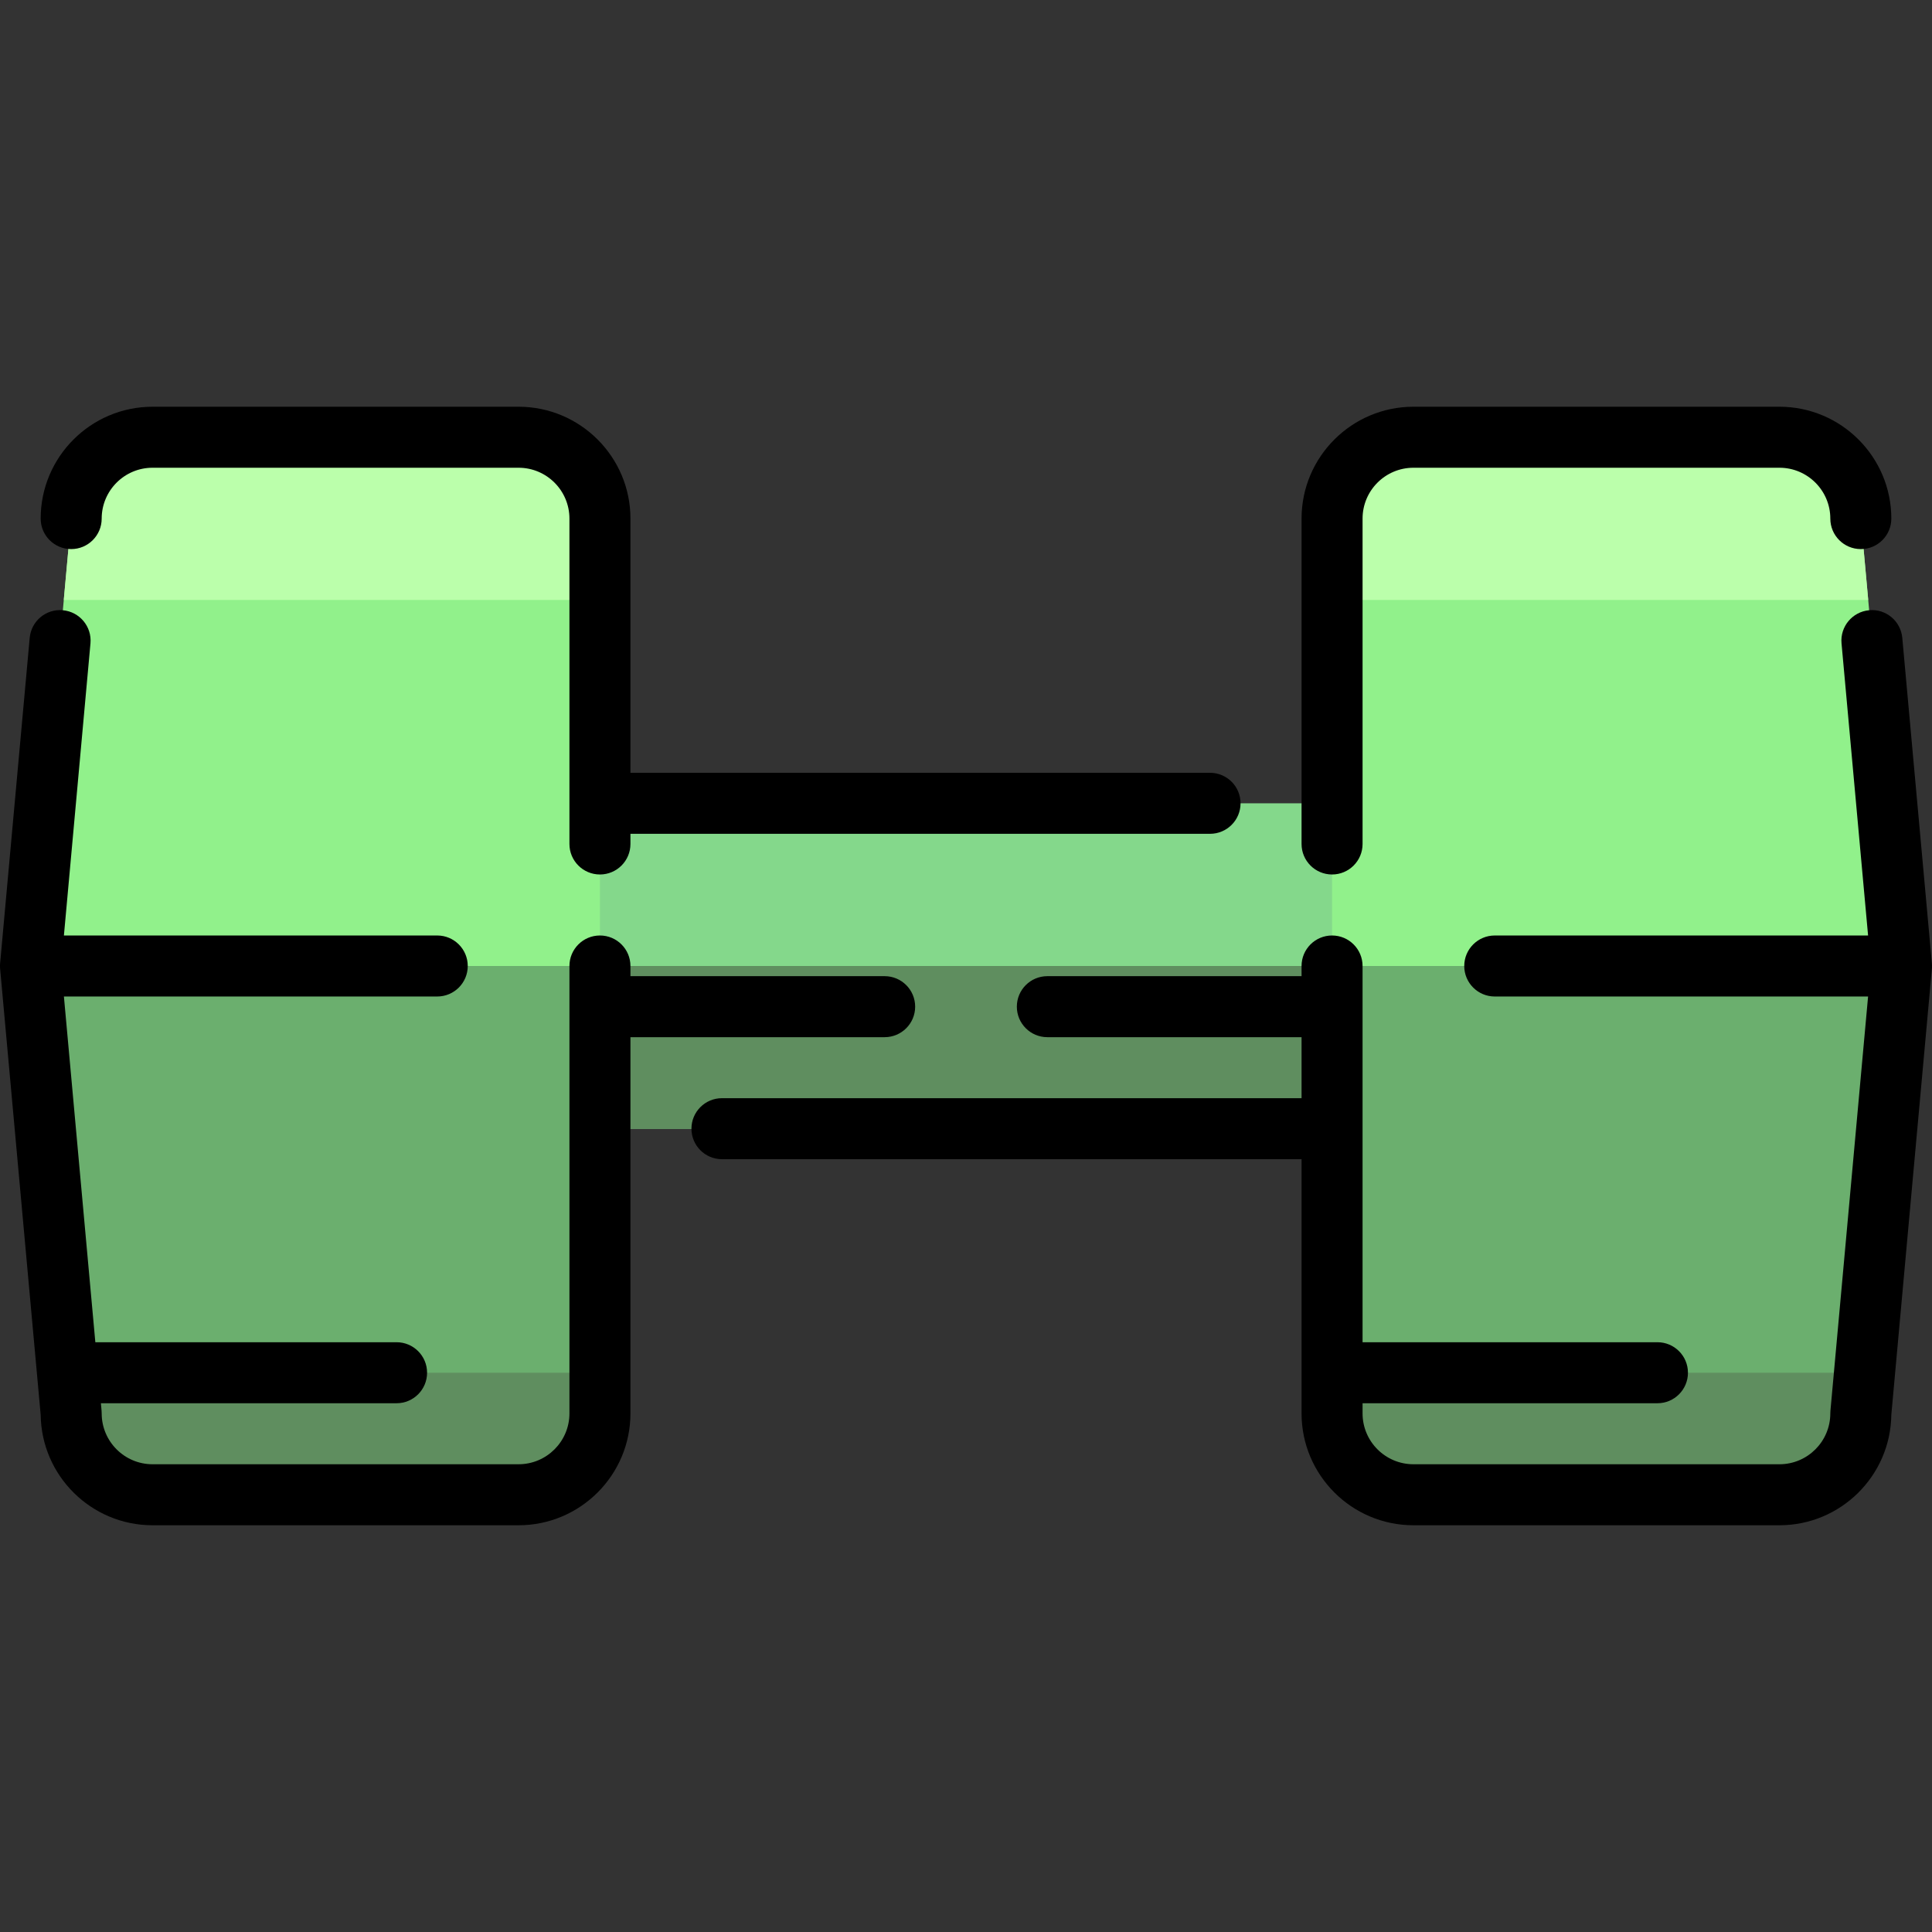
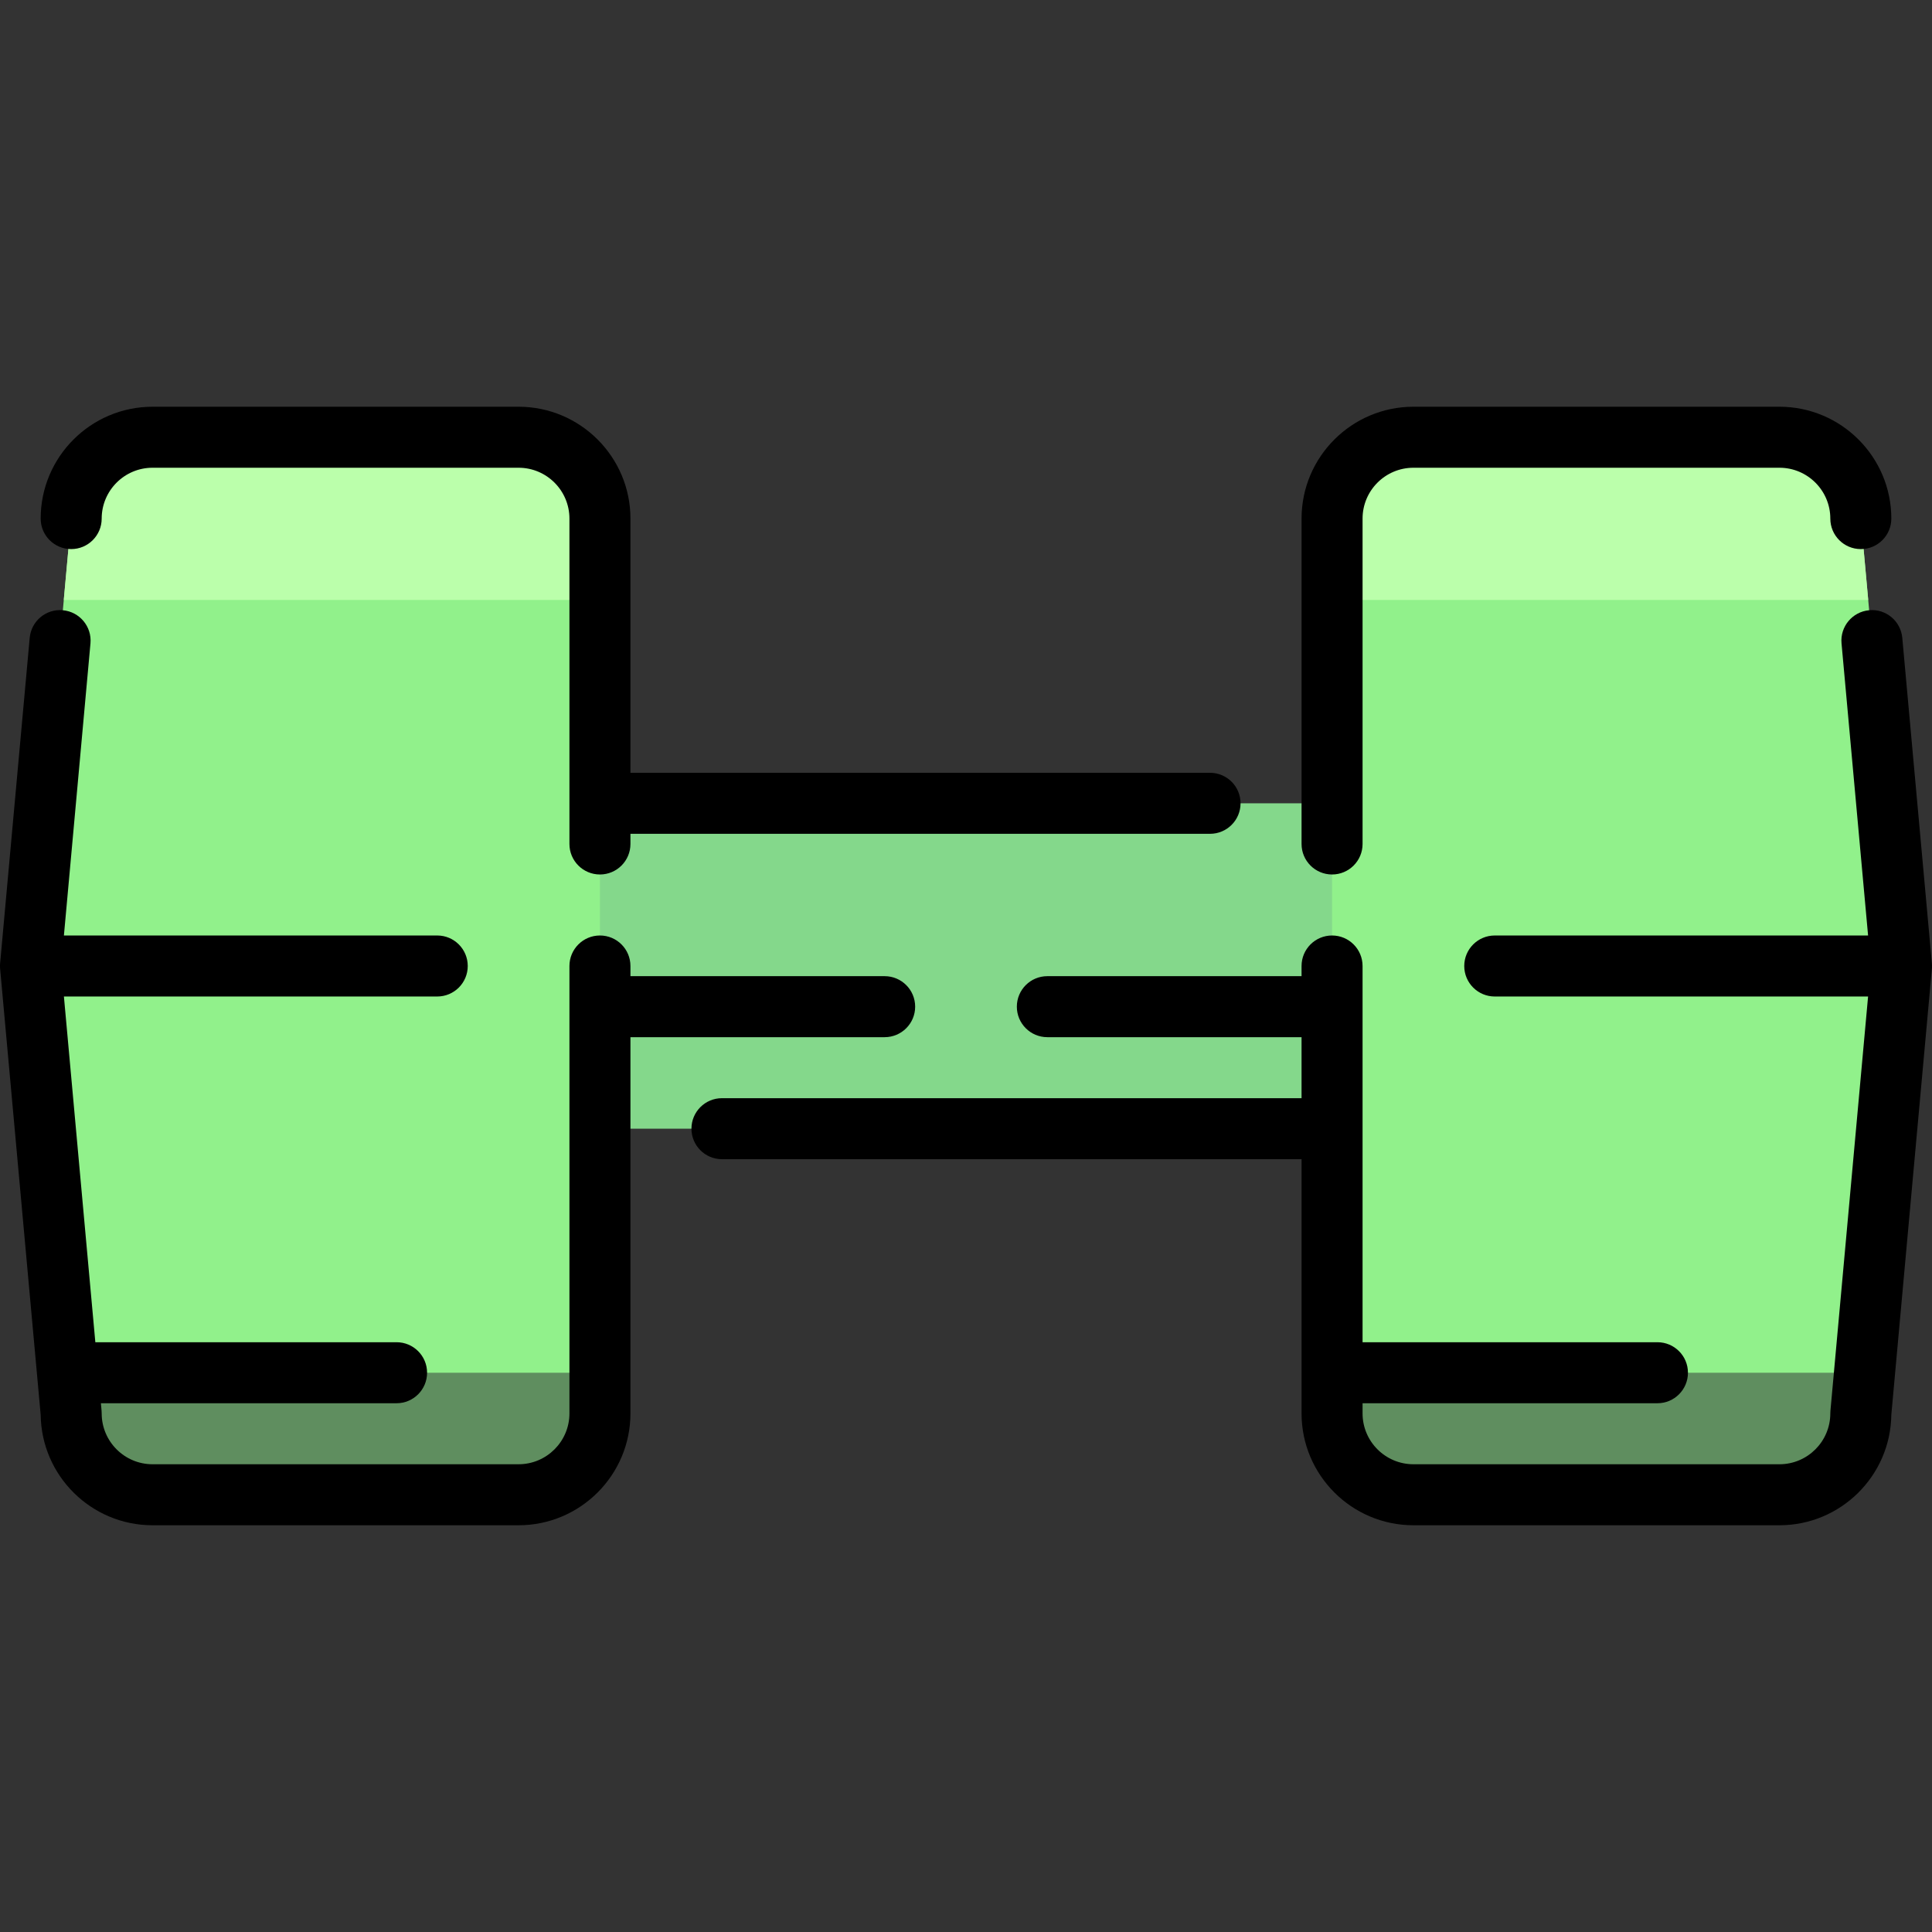
<svg xmlns="http://www.w3.org/2000/svg" height="800px" width="800px" version="1.1" id="Layer_1" viewBox="0 0 512.001 512.001" xml:space="preserve">
  <rect x="0" y="0" width="512.001" height="512.001" fill="#333333" stroke="none" />
  <path style="fill:#84D88B;" d="M374.569,299.116H137.432v-86.232h237.137V299.116z" />
  <path style="fill:#91F18B;" d="M503.916,256l-10.779,118.568c0,11.906-9.651,21.558-21.558,21.558h-97.011  c-11.906,0-21.558-9.651-21.558-21.558V256V137.432c0-11.906,9.651-21.558,21.558-21.558h97.011  c11.906,0,21.558,9.651,21.558,21.558L503.916,256z M137.432,115.874H40.422c-11.906,0-21.558,9.651-21.558,21.558L8.085,256  l10.779,118.568c0,11.906,9.651,21.558,21.558,21.558h97.011c11.906,0,21.558-9.651,21.558-21.558V256V137.432  C158.99,125.526,149.339,115.874,137.432,115.874z" />
  <path style="fill:#BBFFAB;" d="M158.99,137.432v21.558H16.904l1.96-21.558c0-11.906,9.651-21.558,21.558-21.558h97.011  C149.339,115.874,158.99,125.526,158.99,137.432z M493.137,137.432c0-11.906-9.651-21.558-21.558-21.558h-97.011  c-11.906,0-21.558,9.651-21.558,21.558v21.558h142.086L493.137,137.432z" />
-   <path style="fill:#5F8E5F;" d="M363.79,299.116H148.211V256H363.79V299.116z" />
-   <path style="fill:#6BAF6E;" d="M8.085,256H158.99v118.568c0,11.906-9.651,21.558-21.558,21.558H40.422  c-11.906,0-21.558-9.651-21.558-21.558L8.085,256z M353.011,256v118.568c0,11.906,9.651,21.558,21.558,21.558h97.011  c11.906,0,21.558-9.651,21.558-21.558L503.916,256H353.011z" />
  <path style="fill:#5F8E5F;" d="M158.99,363.79v10.779c0,11.906-9.651,21.558-21.558,21.558H40.422  c-11.906,0-21.558-9.651-21.558-21.558l-0.98-10.779H158.99z M353.011,363.79v10.779c0,11.906,9.651,21.558,21.558,21.558h97.011  c11.906,0,21.558-9.651,21.558-21.558l0.98-10.779H353.011z" />
  <path d="M10.779,137.432c0-16.344,13.297-29.642,29.642-29.642h97.011c16.345,0,29.642,13.298,29.642,29.642V204.8h153.6  c4.465,0,8.084,3.618,8.084,8.084c0,4.466-3.62,8.084-8.084,8.084h-153.6v2.695c0,4.466-3.62,8.084-8.084,8.084  c-4.465,0-8.084-3.618-8.084-8.084v-86.232c0-7.43-6.044-13.474-13.474-13.474H40.422c-7.43,0-13.474,6.044-13.474,13.474  c0,4.466-3.62,8.084-8.084,8.084S10.779,141.898,10.779,137.432z M353.011,231.748c4.465,0,8.084-3.618,8.084-8.084v-86.232  c0-7.43,6.044-13.474,13.474-13.474h97.011c7.43,0,13.474,6.044,13.474,13.474c0,4.466,3.62,8.084,8.084,8.084  s8.084-3.618,8.084-8.084c0-16.344-13.297-29.642-29.642-29.642h-97.011c-16.345,0-29.642,13.298-29.642,29.642v86.232  C344.927,228.129,348.546,231.748,353.011,231.748z M242.527,266.779c0-4.466-3.62-8.084-8.084-8.084h-67.368V256  c0-4.466-3.62-8.084-8.084-8.084c-4.465,0-8.084,3.618-8.084,8.084v118.568c0,7.43-6.044,13.474-13.474,13.474H40.422  c-7.43,0-13.474-6.044-13.474-13.474c0-0.245-0.011-0.488-0.033-0.732l-0.178-1.963h78.359c4.465,0,8.084-3.618,8.084-8.084  s-3.62-8.084-8.084-8.084H25.266l-8.329-91.621h98.937c4.465,0,8.084-3.618,8.084-8.084s-3.62-8.084-8.084-8.084H16.937  l7.038-77.415c0.404-4.446-2.873-8.377-7.319-8.782c-4.454-0.419-8.378,2.872-8.783,7.319l-7.826,86.073  c-0.051,0.47-0.063,0.95-0.029,1.436v0.004c0.004,0.069,0.011,0.139,0.017,0.208l10.747,118.206  c0.212,16.162,13.426,29.245,29.639,29.245h97.011c16.345,0,29.642-13.298,29.642-29.642v-99.705h67.368  C238.907,274.864,242.527,271.245,242.527,266.779z M511.953,255.11l-7.826-86.073c-0.404-4.447-4.342-7.745-8.783-7.319  c-4.446,0.404-7.723,4.335-7.319,8.782l7.038,77.417h-98.937c-4.465,0-8.084,3.618-8.084,8.084s3.62,8.084,8.084,8.084h98.937  l-9.977,109.752c-0.023,0.244-0.033,0.487-0.033,0.732c0,7.43-6.044,13.474-13.474,13.474h-97.011  c-7.43,0-13.474-6.044-13.474-13.474v-2.695h78.147c4.465,0,8.084-3.618,8.084-8.084s-3.62-8.084-8.084-8.084h-78.147V256  c0-4.466-3.62-8.084-8.084-8.084s-8.084,3.618-8.084,8.084v2.695h-67.368c-4.465,0-8.084,3.618-8.084,8.084s3.62,8.084,8.084,8.084  h67.368v16.168h-153.6c-4.465,0-8.084,3.618-8.084,8.084s3.62,8.084,8.084,8.084h153.6v67.368c0,16.344,13.297,29.642,29.642,29.642  h97.011c16.213,0,29.428-13.083,29.64-29.247l10.747-118.206c0.007-0.069,0.012-0.139,0.017-0.208v-0.004  C512.015,256.06,512.004,255.579,511.953,255.11z" />
</svg>